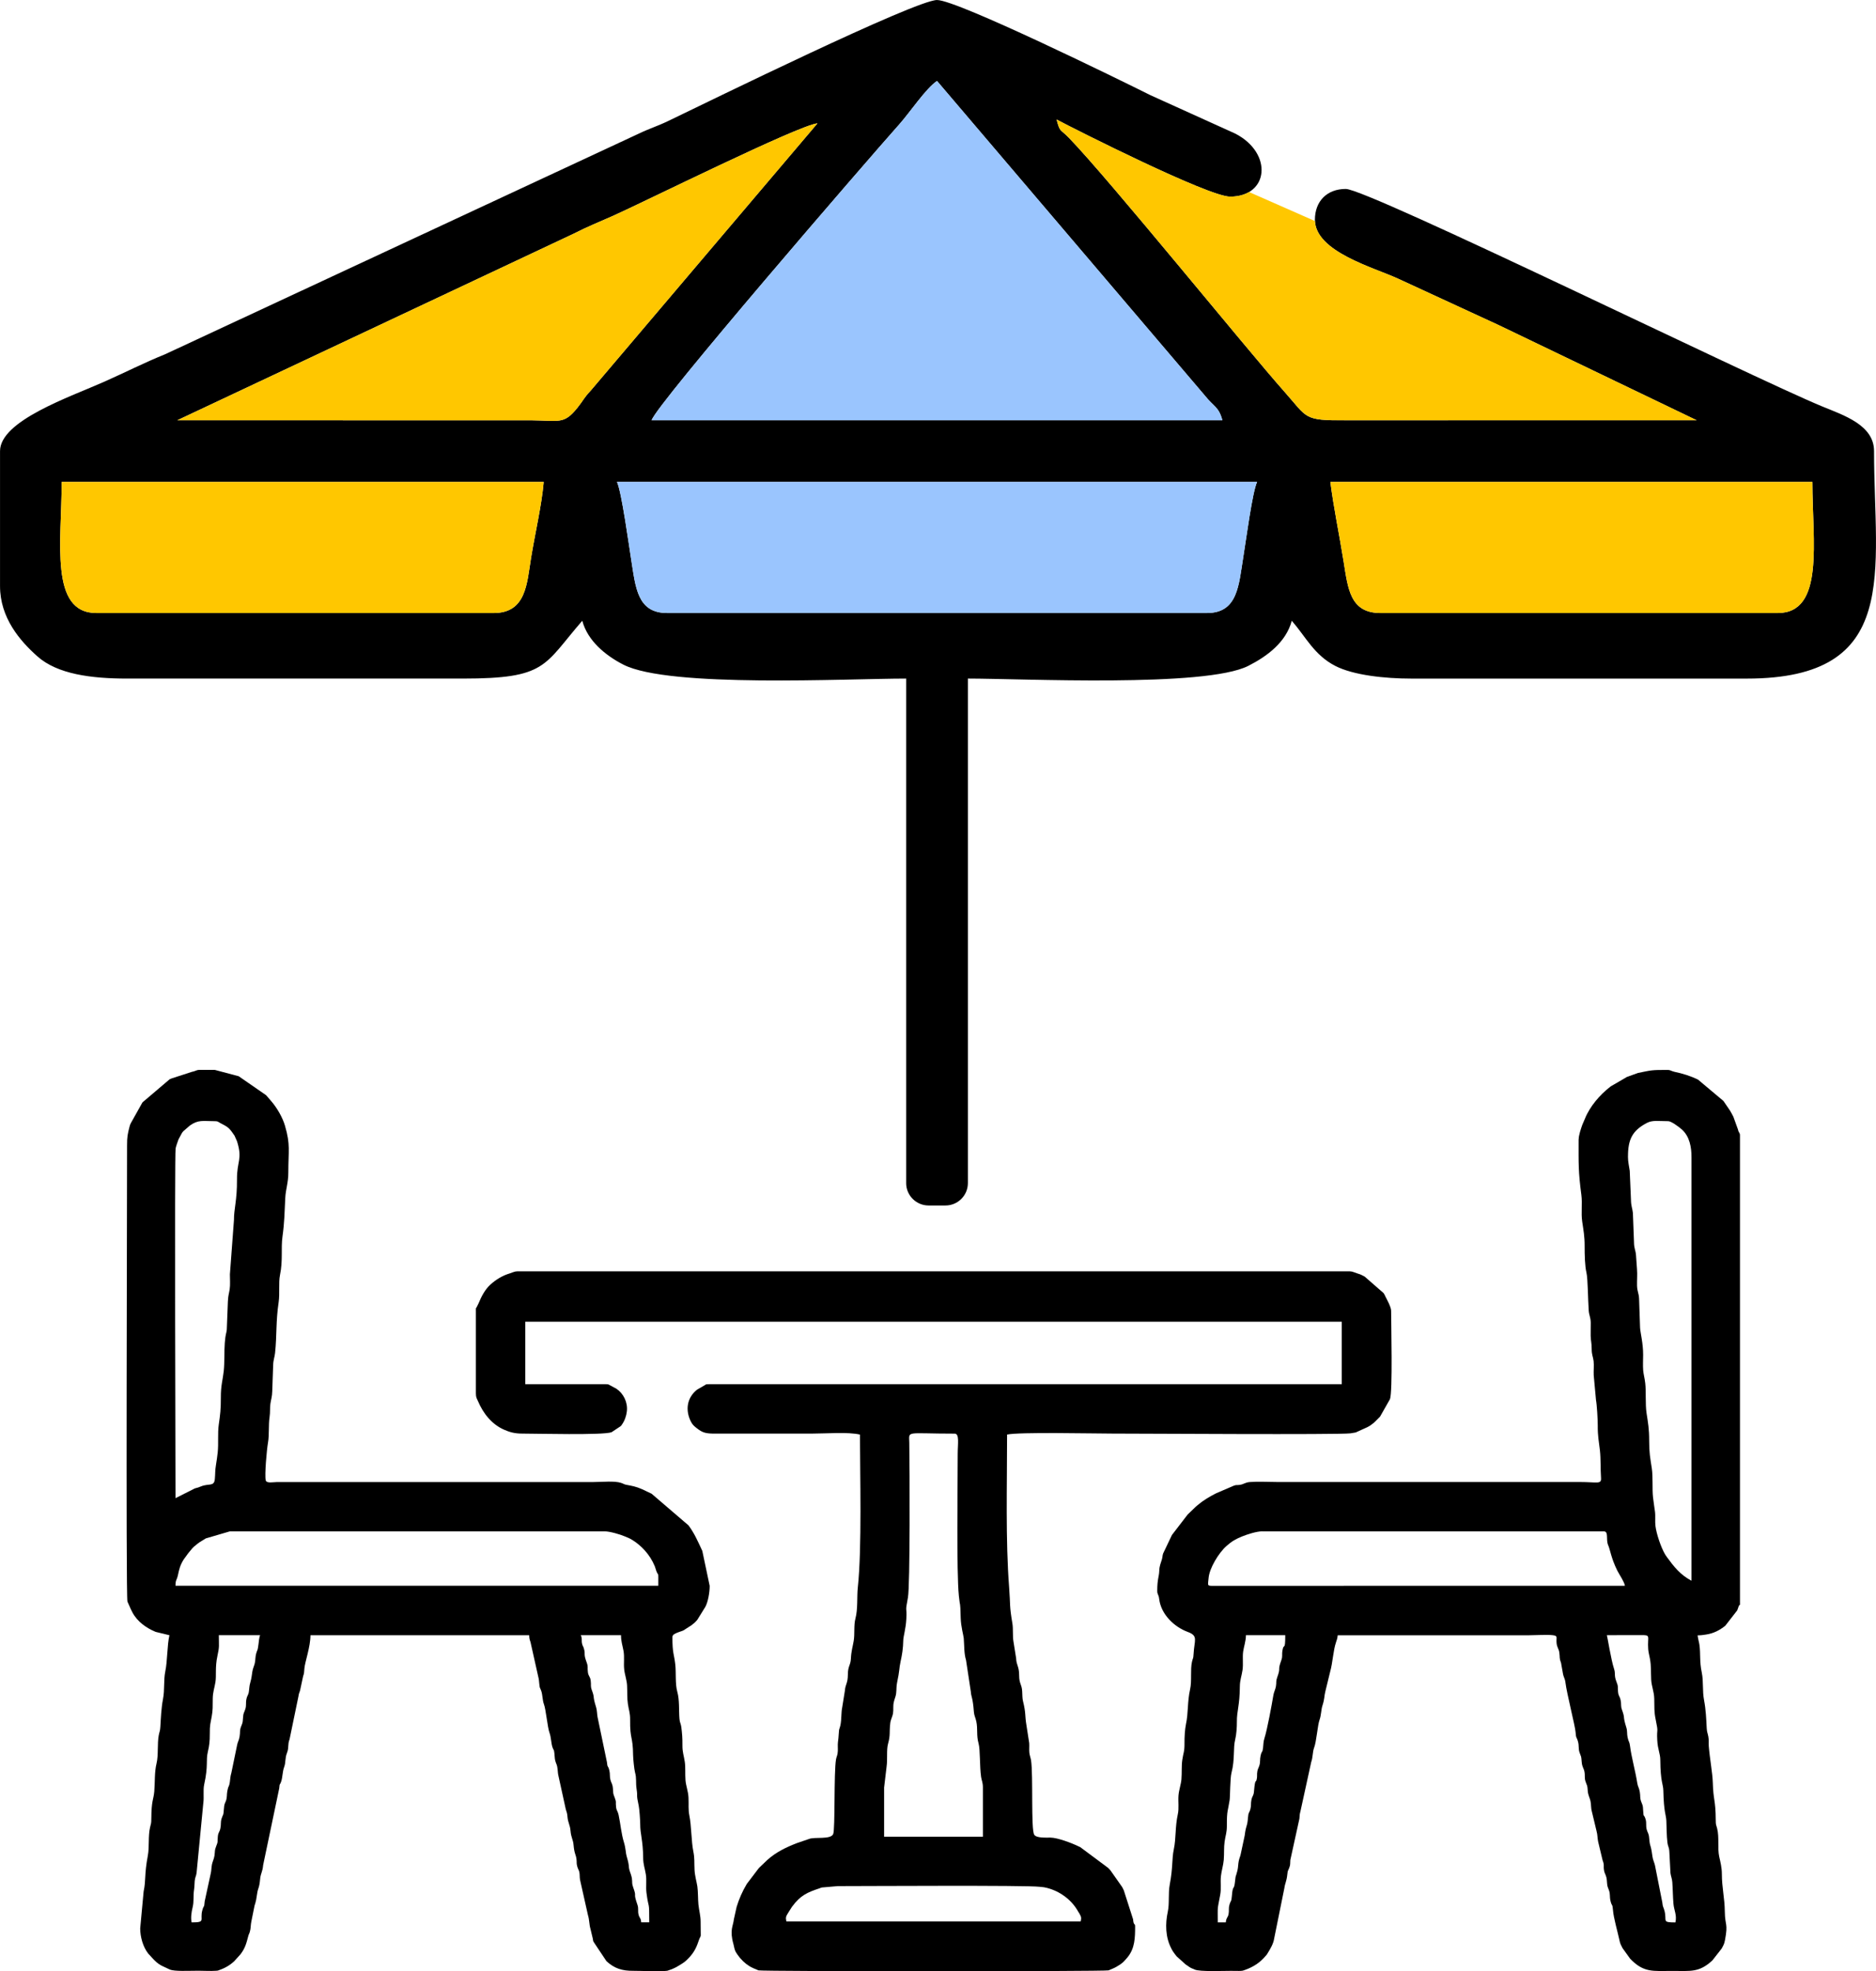
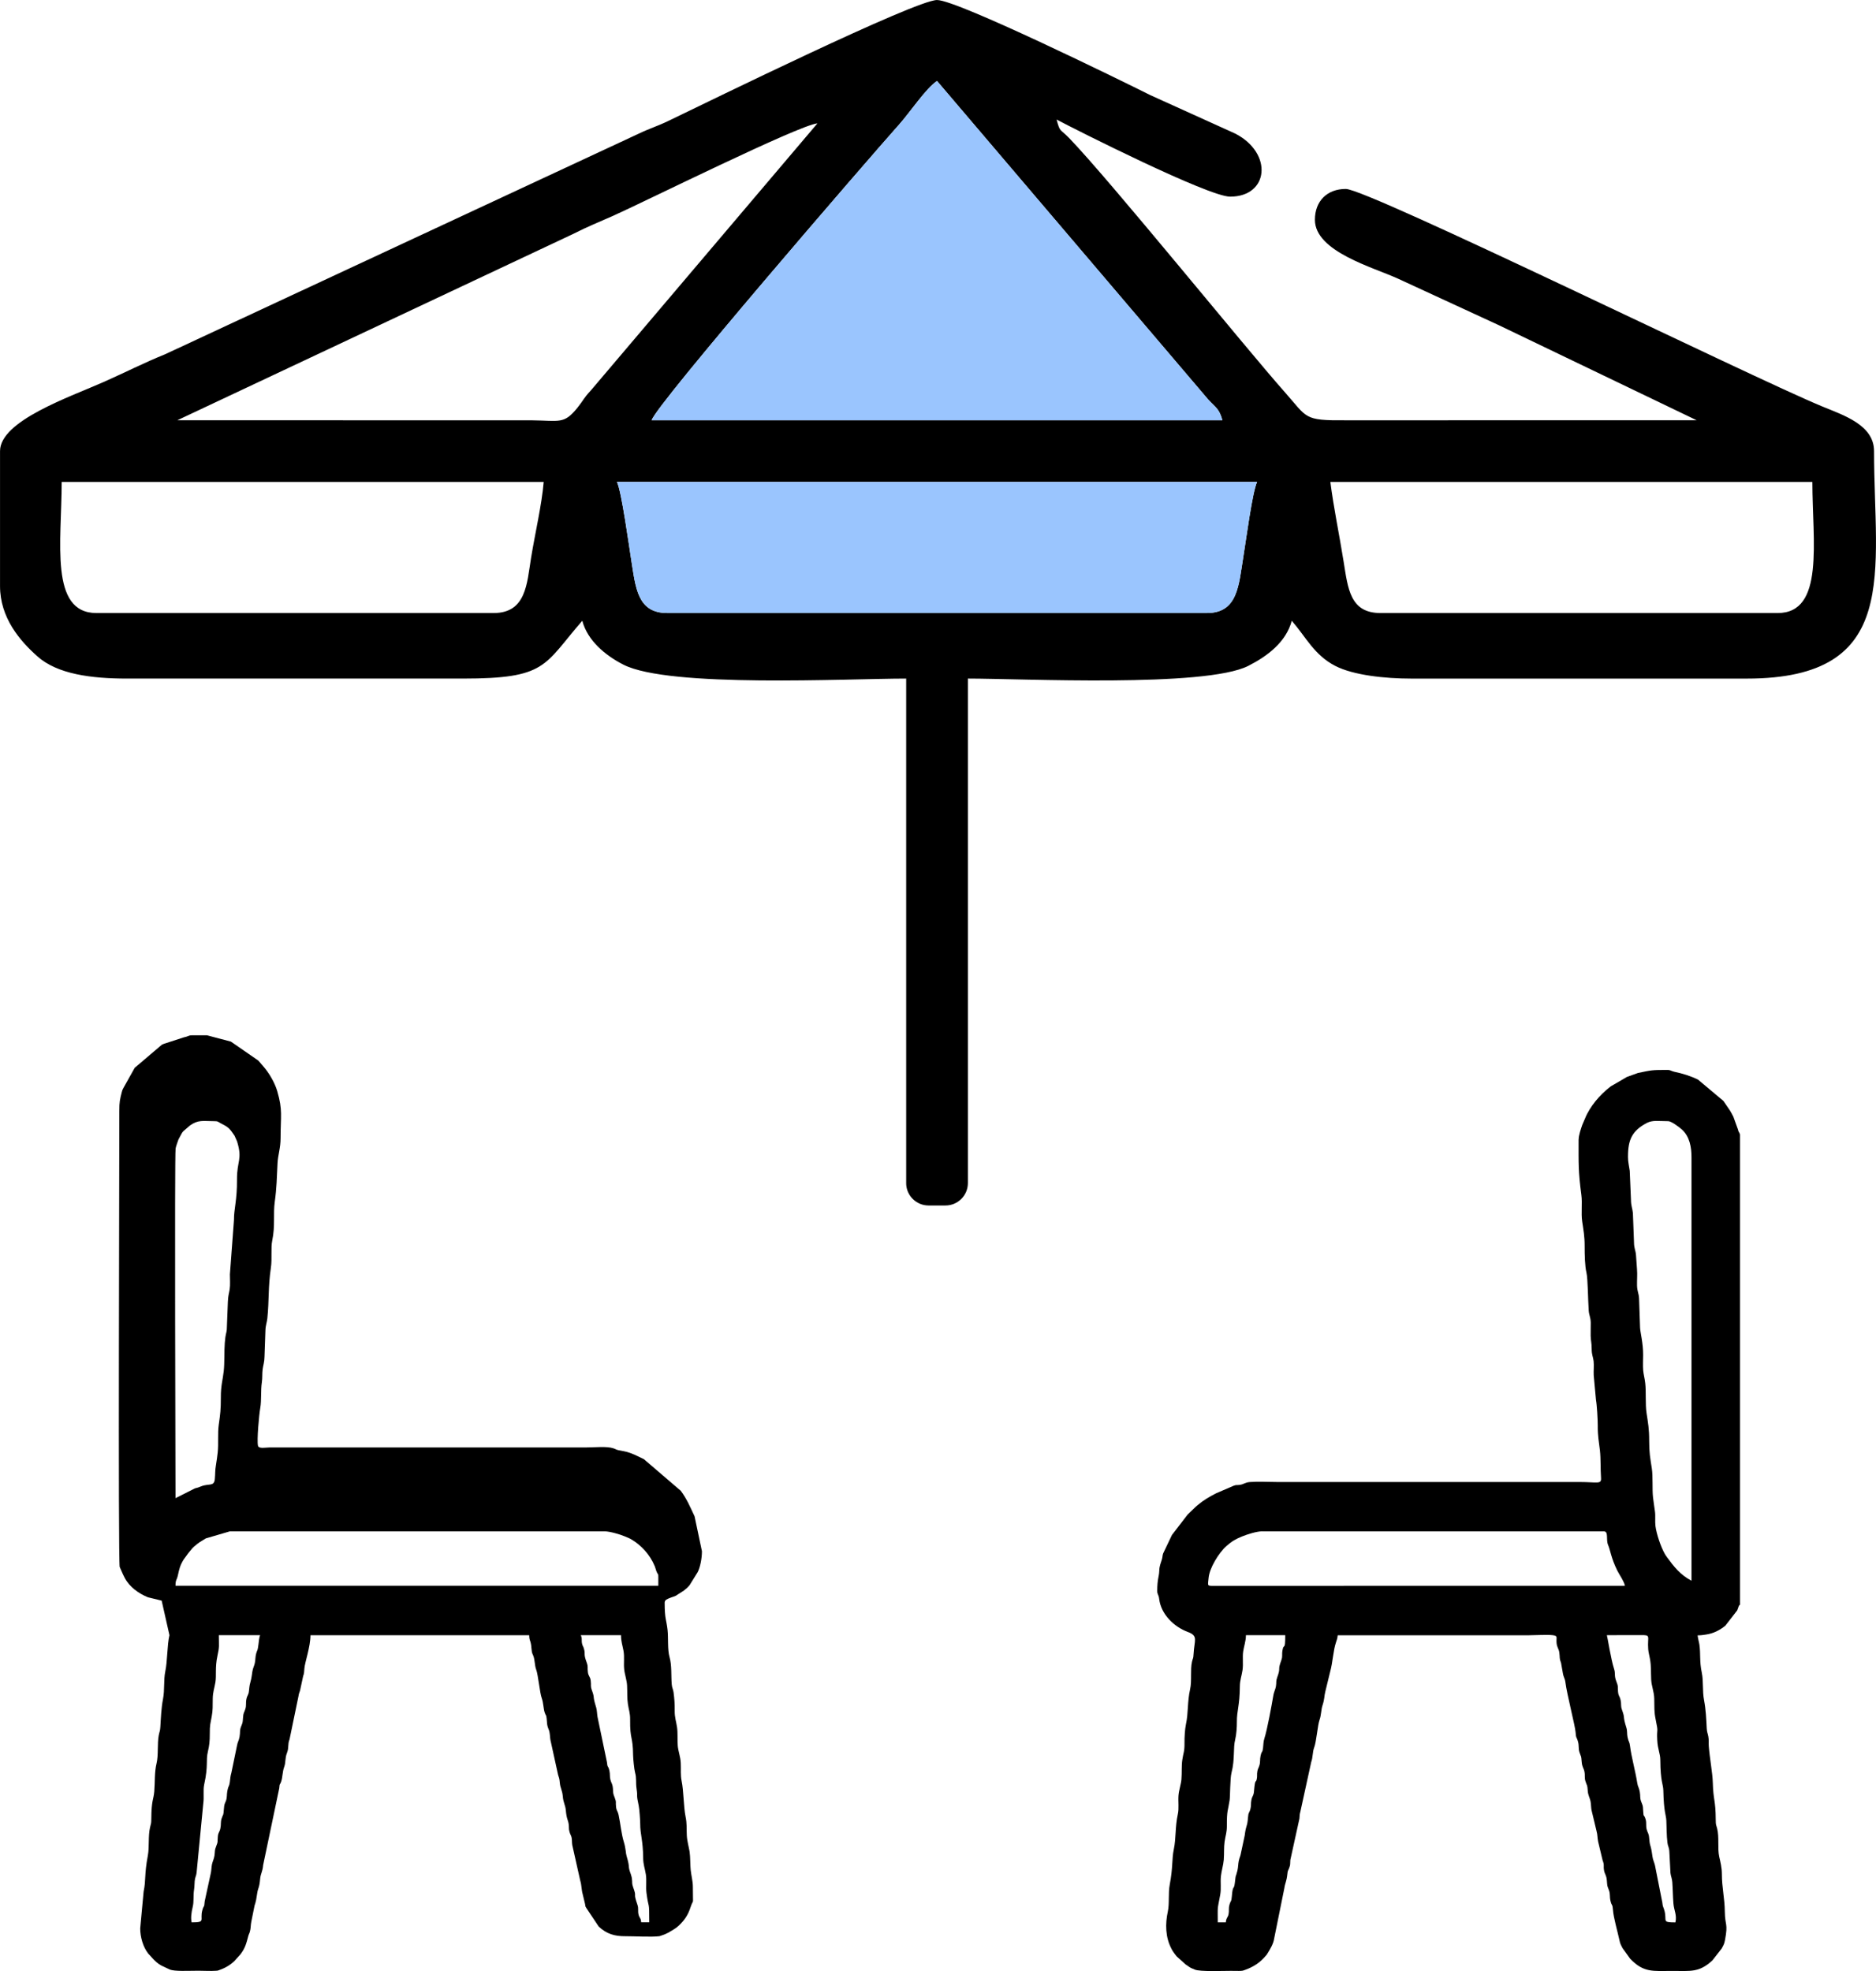
<svg xmlns="http://www.w3.org/2000/svg" xml:space="preserve" width="70.985mm" height="74.601mm" version="1.1" style="shape-rendering:geometricPrecision; text-rendering:geometricPrecision; image-rendering:optimizeQuality; fill-rule:evenodd; clip-rule:evenodd" viewBox="0 0 771.04 810.32">
  <defs>
    <style type="text/css">
   
    .fil0 {fill:black}
    .fil2 {fill:#9AC5FE}
    .fil1 {fill:#FFC700}
   
  </style>
  </defs>
  <g id="Слой_x0020_1">
    <g id="_2802444252960">
      <path class="fil0" d="M372.44 486.34l0 -207.4c-24.06,0 -97.47,3.93 -116.28,-5.75 -7.44,-3.83 -14.66,-9.84 -16.84,-18.02 -15.99,18.4 -14.52,23.77 -49.13,23.77l-137.88 0c-14.88,0 -28.7,-1.83 -36.88,-9.08 -7.29,-6.46 -15.42,-15.93 -15.42,-28.95l0 -55.47c0,-12.54 28.89,-22.31 42.81,-28.51 8.73,-3.88 16.32,-7.78 25.12,-11.34l194.61 -90.66c4.59,-2.2 7.6,-3.03 12.19,-5.24 16.67,-8.02 101.54,-49.68 110.39,-49.68 8.28,0 75.5,33.02 87.68,39.11l34.91 15.81c15.59,8.07 13.78,25.91 -2.14,25.91 -8.92,0 -63.3,-27.45 -71.32,-31.7 1.46,5.47 1.32,3.64 5.11,7.56 16.73,17.28 72.46,86.23 88.76,104.59 9.34,10.52 7.51,11.62 24.97,11.48l144.24 -0.01 -81.35 -39.1c-14.48,-6.71 -26.95,-12.41 -41.21,-19.02 -10.19,-4.72 -34.35,-11.16 -34.35,-24.29 0,-7.67 5.01,-12.68 12.68,-12.68 9.11,0 166.7,77.39 195.86,89.42 8.72,3.6 21.27,7.6 21.27,18.35 0,49.55 11.4,93.51 -52.3,93.51l-137.88 0c-10.87,0 -23.84,-1.39 -31.25,-5.21 -8.67,-4.46 -12.05,-11.85 -17.89,-18.57 -2.35,8.79 -9.99,14.55 -17.89,18.56 -17.67,8.96 -92.85,5.21 -115.23,5.21l0 207.4c0,5.06 -4.13,9.2 -9.2,9.2l-6.97 0c-5.06,0 -9.2,-4.13 -9.2,-9.2zm174.34 -288.23l198.11 0c0,24.5 5.13,53.89 -14.26,53.89l-163.24 0c-12.56,0 -13.37,-10.07 -15.18,-21.28 -1.86,-11.55 -4.04,-21.77 -5.43,-32.61zm-343.92 53.89l-163.24 0c-19.39,0 -14.27,-29.39 -14.27,-53.89l198.11 0c-0.78,9.39 -3.53,21 -5.2,31.25 -1.71,10.48 -1.95,22.64 -15.4,22.64zm50.71 -53.89l263.09 0c-1.92,4 -4.53,23.89 -5.66,30.79 -1.89,11.62 -2.21,23.09 -14.95,23.09l-221.88 0c-12.28,0 -12.93,-10.58 -14.72,-21.73 -0.88,-5.47 -3.97,-28.18 -5.88,-32.16zm131.54 -164.83l110.04 129.28c3.76,4.73 5.75,4.59 7.24,10.19l-234.56 0c1.66,-6.23 87.97,-106.14 101.8,-121.67 4.32,-4.84 10.91,-14.75 15.48,-17.8zm-312.22 139.47l162.71 -76.6c6.13,-3.11 10.35,-4.75 16.35,-7.42 12.32,-5.48 76.54,-37.39 84.02,-38.02l-93.11 109.76c-3.19,3.43 -2.84,3.78 -5.54,7.14 -5.51,6.86 -7.28,5.29 -18.61,5.17l-145.83 -0.03z" />
-       <path class="fil1" d="M540.46 90.87l-27.1 -11.94c-2.02,1.19 -4.62,1.9 -7.78,1.9 -8.92,0 -63.3,-27.45 -71.32,-31.7 1.46,5.47 1.32,3.64 5.11,7.56 16.73,17.28 72.46,86.23 88.76,104.59 9.34,10.52 7.51,11.62 24.97,11.48l144.24 -0.01 -81.35 -39.1c-14.48,-6.71 -26.95,-12.41 -41.21,-19.02 -10.05,-4.66 -33.68,-10.98 -34.33,-23.76zm6.32 107.23l198.11 0c0,24.5 5.13,53.89 -14.26,53.89l-163.24 0c-12.56,0 -13.37,-10.07 -15.18,-21.28 -1.86,-11.55 -4.04,-21.77 -5.43,-32.61zm-343.92 53.89l-163.24 0c-19.39,0 -14.27,-29.39 -14.27,-53.89l198.11 0c-0.78,9.39 -3.53,21 -5.2,31.25 -1.71,10.48 -1.95,22.64 -15.4,22.64zm-129.96 -79.24l162.71 -76.6c6.13,-3.11 10.35,-4.75 16.35,-7.42 12.32,-5.48 76.54,-37.39 84.02,-38.02l-93.11 109.76c-3.19,3.43 -2.84,3.78 -5.54,7.14 -5.51,6.86 -7.28,5.29 -18.61,5.17l-145.83 -0.03z" />
      <path class="fil2" d="M253.58 198.11l263.09 0c-1.92,4 -4.53,23.89 -5.66,30.79 -1.89,11.62 -2.21,23.09 -14.95,23.09l-221.88 0c-12.28,0 -12.93,-10.58 -14.72,-21.73 -0.88,-5.47 -3.97,-28.18 -5.88,-32.16zm131.54 -164.83l110.04 129.28c3.76,4.73 5.75,4.59 7.24,10.19l-234.56 0c1.66,-6.23 87.97,-106.14 101.8,-121.67 4.32,-4.84 10.91,-14.75 15.48,-17.8z" />
-       <path class="fil0" d="M344.32 775.32c11.02,0 77.73,-0.41 82.99,0.28 0.61,0.08 1.31,0.1 1.87,0.21 5.3,1 10.53,4.34 13.53,9.26 0.23,0.37 0.23,0.42 0.46,0.79 0.12,0.19 0.47,0.74 0.49,0.77 0.82,1.41 0.8,1.83 0.51,3.2l-120.97 0c-0.38,-1.77 -0.17,-2.05 0.85,-3.71 0.05,-0.08 0.11,-0.18 0.16,-0.26l1.29 -2.03c3.58,-4.87 6.47,-5.97 11.42,-7.64 1.04,-0.35 -0.23,-0.04 0.93,-0.31l6.48 -0.56zm19.06 -40.6l1.01 -8.52c0.44,-3.05 -0.09,-6.9 0.59,-9.35 1.05,-3.8 0.45,-4.55 0.93,-8.6 0.17,-1.42 0.91,-2.64 1.11,-3.87 0.27,-1.66 -0.05,-2.93 0.32,-4.65 0.33,-1.53 0.81,-2.26 0.97,-3.59 0.22,-1.95 0.04,-2.87 0.41,-4.56 1.05,-4.86 0.79,-5.69 1.41,-8.53 0.62,-2.84 1.05,-5.32 1.12,-8.82 0.03,-1.56 1.05,-4.77 1.25,-8.69 0.3,-5.64 -0.6,-2.18 0.66,-8.86 0.92,-4.84 0.73,-53.41 0.56,-63.65 -0.08,-5.09 -1.73,-3.71 18.66,-3.71 2.03,0 1.24,4.23 1.24,8.29 0,12.78 -0.52,48.61 0.47,58.36 0.58,5.79 0.52,0.93 0.76,9.18 0.1,3.52 1.15,7.11 1.25,8.28 0.26,3.29 0.09,6.21 0.94,9l1.97 12.94c0.1,2.16 0.8,2.12 1.25,8.27 0.13,1.69 0.63,2.24 1,3.97 0.68,3.14 -0.02,5.68 0.92,9.02 0.74,2.64 0.41,9.38 1.06,13.85 0.21,1.42 0.73,2.24 0.73,4.24l0 20.3 -40.6 0 0 -20.3zm-167.79 -195.96l0 33.97c0,1.79 0.35,2.04 0.88,3.27 2.12,4.99 5.6,9.45 10.68,11.69 2.41,1.07 4.46,1.61 7.5,1.61 5.37,0 33.54,0.73 36.72,-0.57l3.73 -2.48c0.54,-0.61 0.18,-0.17 0.55,-0.7 1.11,-1.59 1.8,-3.57 2,-5.48 0.38,-3.63 -1.36,-7.2 -4.28,-9.19l-2.42 -1.31c-0.89,-0.43 -0.71,-0.57 -1.91,-0.57l-33.14 0 0 -25.69 335.57 0 0 25.69 -260.17 0c-1.54,0 -0.95,0.11 -1.91,0.57l-2.89 1.67c-4.27,3.38 -4.92,8.58 -2.45,13.3 0.63,1.2 1.38,1.81 2.39,2.59 2.37,1.85 3.67,2.21 7.76,2.18l39.78 -0.01c5.84,0 14.51,-0.74 19.47,0.41 0,16.14 0.85,46.78 -0.89,62.91 -0.41,3.77 0.08,8.73 -0.97,12.7 -0.75,2.82 -0.22,6.29 -0.72,9.22 -0.38,2.24 -1.02,4.35 -1.14,7.14 -0.12,2.94 -1.24,3.1 -1.25,6.62 -0.02,3.83 -1.02,3.91 -1.22,6.65l-1.09 6.78c-0.49,2.32 -0.24,5.09 -0.77,7.52 -0.36,1.67 -0.54,1.1 -0.64,3.08 -0.09,1.83 -0.21,2.47 -0.36,3.79 -0.14,1.24 0.01,2.45 -0.05,3.68 -0.09,1.89 -0.51,2.1 -0.74,3.4 -0.94,5.46 -0.3,28.79 -1.17,30.73 -1.07,2.39 -7.7,1.04 -9.99,2.03l-4.94 1.69c-4.35,1.68 -8.6,3.71 -12.14,6.92l-3.18 3.03c-0.08,0.09 -0.32,0.34 -0.4,0.43l-4.83 6.36c-0.05,0.08 -0.11,0.18 -0.15,0.26 -1.72,2.89 -3.07,5.99 -4.05,9.21l-1.13 5.09c-0.3,2.84 -1.82,4.41 -0.19,10.18 0.29,1.01 0.3,1.55 0.57,2.33 0.31,0.87 0.47,1.07 1.01,1.89l1.07 1.42c0.06,0.07 0.14,0.16 0.19,0.22 1.44,1.67 3.11,3.03 5.14,3.98l2.33 0.98c1.74,0.48 142.11,0.48 143.86,0l2.04 -0.86c0.92,-0.41 1.22,-0.62 1.88,-1.02 1.66,-1 2.09,-1.41 3.36,-2.86 0.24,-0.27 0.27,-0.3 0.57,-0.67 3.01,-3.69 3.08,-8.06 3.08,-12.67 0,-1.46 -0.64,-0.16 -0.83,-2.9l-3.82 -11.92c-0.29,-0.58 -0.39,-0.86 -0.69,-1.38l-4.79 -6.81c-0.08,-0.09 -0.31,-0.35 -0.39,-0.44l-0.41 -0.42c-0.06,-0.06 -0.15,-0.15 -0.21,-0.21l-11.4 -8.49c-0.11,-0.06 -0.45,-0.21 -0.57,-0.26 -2.82,-1.4 -8.8,-3.66 -11.67,-3.66 -2.29,0 -5.79,0.19 -6.68,-1.19 -1.41,-2.18 -0.37,-24.38 -1.31,-30.59 -0.12,-0.8 -0.58,-2.07 -0.69,-3.04 -0.15,-1.32 0.04,-2.75 -0.07,-4.07l-1.11 -7.17c-0.77,-4.51 -0.13,-4.75 -1.46,-10.14 -0.24,-0.97 -0.24,-2.32 -0.31,-3.84 -0.12,-2.94 -1.24,-3.1 -1.25,-6.62 -0.02,-3.93 -1.12,-4.02 -1.24,-7.04l-1.08 -6.79c-0.42,-2.28 -0.09,-5.35 -0.44,-7.43 -1.33,-7.9 -0.78,-7.35 -1.35,-14.81 -1.51,-19.66 -0.85,-42.01 -0.85,-62.95 4.74,-1.1 35.68,-0.41 43.09,-0.41 11.91,0 93.05,0.53 98.08,-0.1 0.05,-0.01 1.75,-0.27 2.12,-0.36l4.84 -2.2c0.54,-0.32 0.57,-0.3 1.05,-0.6 0.21,-0.13 1.17,-0.83 1.43,-1.06 0.49,-0.42 0.33,-0.3 0.64,-0.6l1.45 -1.45c0.46,-0.47 0.23,-0.21 0.61,-0.63l4.05 -7.14c1.17,-2.96 0.48,-31.01 0.48,-36.39 0,-1.48 -1.81,-4.74 -2.39,-5.89 -0.39,-0.78 -0.16,-0.52 -0.73,-1.34l-7.74 -6.76c-1.4,-0.7 -1.32,-0.79 -2.88,-1.26 -1.26,-0.38 -2.17,-0.91 -3.24,-0.91l-342.2 0c-1.06,0 -1.98,0.52 -3.24,0.91 -2.92,0.88 -5.6,2.56 -7.83,4.59 -2.18,1.99 -3.66,4.85 -4.8,7.63l-0.68 1.39c-0.37,0.86 -0.44,0.05 -0.44,1.64z" />
      <path class="fil0" d="M503.81 790.23l-3.31 0c0,-7.15 -0.26,-4.53 1.02,-11.41 0.46,-2.5 0.01,-5.04 0.28,-7.59 0.22,-2.1 1.01,-4.63 1.17,-6.7 0.21,-2.81 0,-5.05 0.35,-7.52 0.38,-2.69 0.94,-3.64 0.92,-6.54 -0.04,-6.38 0.49,-6.16 1.13,-10.47 0.24,-1.58 0.18,-8.99 0.77,-11.24 1.48,-5.68 0.61,-10.12 1.54,-13.78 0.46,-1.83 0.71,-5.03 0.68,-7.19 -0.05,-4.53 1.16,-6.58 1.22,-14.52 0.02,-2.68 0.71,-4.16 1.1,-6.77 0.37,-2.49 -0.08,-5.16 0.26,-7.61 0.28,-2.01 1.14,-4.3 1.14,-6.73l16.16 0c0,6.93 -0.6,2.93 -1.15,6.31 -0.32,2 0.17,2.25 -0.49,4.07 -1.67,4.57 -0.03,2.47 -1.68,7.02 -0.6,1.66 -0.21,1.74 -0.51,3.64 -0.17,1.09 -0.85,2.44 -1.03,3.53 -0.66,3.95 -2.53,14.2 -3.7,17.84 -0.48,1.49 -0.36,2.25 -0.57,3.98 -0.27,2.15 -0.47,0.86 -1,3.15 -0.37,1.59 -0.04,2.55 -0.51,4.05 -0.43,1.37 -0.8,1.43 -0.93,3.21 -0.05,0.68 0.03,1.32 -0.08,1.99 -0.44,2.65 -0.67,-0.72 -1.2,5.43 -0.17,1.98 -0.67,1.68 -1.06,3.5 -0.31,1.45 -0.02,2.29 -0.41,3.73 -0.53,1.96 -0.81,1.13 -1,3.56 -0.31,4.09 -0.74,2.51 -1.35,7.35l-1.53 7.17c-0.33,1.77 -0.51,1.5 -0.9,3.24 -0.27,1.19 -0.23,2.69 -0.56,4 -0.97,3.91 -0.5,0.45 -1.07,5.15 -0.37,3.02 -0.85,0.6 -1.22,5.41 -0.18,2.43 -0.46,1.61 -1,3.56 -0.42,1.51 -0.06,2.34 -0.35,3.79 -0.3,1.51 -0.97,1.42 -1.14,3.42zm156.6 -118.07l13.7 -0.02c4.71,-0.08 2.89,0.26 3.31,5.81 0.09,1.24 0.52,2.84 0.7,3.86 0.59,3.31 0.35,4.99 0.52,8.59 0.14,2.83 1.19,4.88 1.26,7.85 0.09,3.63 -0.1,5.29 0.58,8.54 1.25,5.97 0.38,3.3 0.65,8.47 0.2,3.98 1.25,5.48 1.26,8.26 0.06,8.97 1.18,9.84 1.24,12.43 0.21,9.21 1.11,9.92 1.24,12.44 0.16,3.36 0.07,5.87 0.45,9.08 0.19,1.62 0.7,1.74 0.79,3.77l0.45 8.66c0.15,1.36 0.65,2.25 0.76,3.8 0.22,3.03 0.21,5.51 0.45,8.67 0.22,2.91 1.53,4.83 0.82,7.88 -5.7,0 -3.43,-0.59 -4.45,-4.66 -0.5,-1.98 -0.7,-1.3 -0.94,-3.61l-3.01 -15.22c-0.21,-0.97 -0.85,-2.28 -1.02,-3.54 -0.8,-5.95 -0.99,-3.32 -1.37,-7.75 -0.17,-1.97 -0.66,-2.05 -1.03,-3.52 -0.39,-1.55 0.03,-2.58 -0.43,-4.12 -0.71,-2.35 -0.84,-0.38 -1,-3.55 -0.12,-2.47 -0.17,-1.9 -0.83,-3.73 -0.6,-1.65 -0.22,-2.08 -0.56,-4 -0.3,-1.75 -0.8,-2.08 -1.02,-3.53 -0.78,-5.02 -2.43,-10.8 -2.98,-15.25 -0.24,-1.95 -0.58,-1.6 -1,-3.56 -0.34,-1.58 -0.06,-2.59 -0.51,-4.04 -1.64,-5.22 -0.38,-3.4 -1.8,-7.32 -0.62,-1.71 -0.17,-2.13 -0.57,-3.99 -0.39,-1.82 -0.89,-1.51 -1.06,-3.5 -0.2,-2.29 0.19,-1.94 -0.61,-3.95 -1.16,-2.94 -0.27,-3.16 -1.07,-5.56 -1.16,-3.48 -2.73,-13.28 -2.9,-13.67zm-141.68 -42.67l140.44 0c2.11,0 0.76,3.3 1.79,5.67 0.9,2.08 1.16,5.16 3.71,10.37l0.29 0.54c0.98,1.83 2.47,3.9 2.91,5.79l-168.66 0.03c-3.25,0.02 -2.78,0.11 -2.46,-3.34 0.36,-3.91 4.07,-10.14 7.31,-13.02 2.28,-2.02 3.84,-2.88 6.41,-3.94 2.07,-0.85 5.99,-2.11 8.25,-2.11zm150.38 -154.11c0,-6.91 1.71,-10.6 7.76,-13.78 2.34,-1.23 4.76,-0.72 8.81,-0.72 1.16,0 4.24,2.24 5.42,3.28 0.06,0.06 0.16,0.14 0.22,0.19 3.14,2.88 3.91,7.26 3.89,11.44l-0 174c-4.64,-2.46 -7.24,-5.8 -10.13,-9.76l-0.67 -0.98c-1.76,-2.97 -3.59,-8.46 -4.01,-11.73 -0.25,-1.99 0.06,-4.03 -0.21,-6.01 -0.23,-1.78 -0.53,-3.49 -0.8,-5.83 -0.38,-3.38 0.03,-8.47 -0.5,-11.93 -0.65,-4.28 -1.09,-6.32 -1.08,-11.35 0.01,-4.8 -0.45,-7.21 -1.08,-11.35 -0.55,-3.57 -0.13,-8.74 -0.54,-12.3 -0.24,-2.16 -0.71,-3.55 -0.85,-5.37 -0.14,-1.86 -0.02,-4.29 -0.01,-6.2 0.03,-4.78 -1.16,-9.21 -1.26,-11.17 -0.2,-4.22 -0.22,-8.16 -0.41,-12.02 -0.12,-2.34 -0.78,-2.88 -0.84,-5.38 -0.05,-2.11 0.17,-4.55 -0.01,-6.62 -0.15,-1.78 -0.24,-3.61 -0.41,-5.81 -0.16,-2.14 -0.81,-2.68 -0.83,-5.38l-0.45 -11.98c-0.2,-1.92 -0.78,-2.96 -0.79,-5.43l-0.51 -11.92c-0.23,-1.77 -0.73,-3.56 -0.73,-5.9zm-20.3 -7.04c0,10.15 -0.16,13.04 1.14,22.89 0.45,3.44 -0.17,7.35 0.33,10.85 0.54,3.69 1.02,6.06 1.01,10.17 -0.01,3.52 0.1,8.21 0.74,10.86 0.6,2.5 0.63,11.37 0.94,15.63 0.14,2 0.77,2.6 0.83,4.97 0.04,1.78 -0.08,3.64 -0.03,5.42 0.06,2.15 0.41,2.83 0.42,5.38 0.01,2.6 0.57,3.09 0.79,5.01 0.2,1.79 -0.05,3.93 0.04,5.76l0.94 10.24c0.36,1.74 0.74,8.16 0.72,10.47 -0.03,4.51 0.45,6.29 0.9,10.29 0.38,3.41 0.18,7.37 0.45,11.25 0.19,2.75 -1.55,1.67 -8.81,1.67l-124.29 0c-3.42,0 -7.89,-0.25 -11.18,0.01 -2.09,0.16 -2.47,0.92 -4.21,1.17 -1.39,0.2 -1.23,-0.12 -2.53,0.37l-7.24 3.12c-2.7,1.38 -5.3,2.92 -7.57,4.86 -0.07,0.06 -0.16,0.13 -0.22,0.19 -0.09,0.08 -0.35,0.3 -0.45,0.38l-3.38 3.25c-0.05,0.07 -0.13,0.16 -0.18,0.23l-6.3 8.2 -3.61 7.58c-0.33,0.95 -0.2,1.32 -0.5,2.4 -0.45,1.6 -1.05,2.7 -1.1,4.7 -0.08,2.6 -0.83,3.3 -0.83,8.29 0,1.63 0.56,1.31 0.8,3.35 0.74,6.21 6.04,11.42 11.74,13.53 4.46,1.65 2.68,3.31 2.38,9.22 -0.1,2 -0.29,1.41 -0.65,3.08 -0.74,3.33 0.01,7.79 -0.76,11.25 -1.19,5.32 -0.67,9.57 -1.72,14.44 -0.43,2.02 -0.62,5.44 -0.59,7.7 0.04,3.65 -0.47,3.88 -0.91,6.96 -0.37,2.59 -0.12,5.02 -0.35,7.94 -0.16,2.06 -1.03,4.34 -1.21,6.66 -0.19,2.53 0.26,5.25 -0.26,7.62 -1.19,5.48 -0.68,9.8 -1.66,14.49 -0.87,4.17 -0.3,7.28 -1.67,14.49 -0.7,3.7 -0.05,7.68 -0.81,11.2 -1.07,4.92 -1,10.45 1.49,15.14 0.25,0.47 0.24,0.51 0.59,1.07 0.36,0.56 1.16,1.63 1.59,2.13l3.71 3.33c0.54,0.36 0.48,0.31 1,0.66 0.7,0.48 0.35,0.31 1,0.66 0.77,0.41 0.38,0.17 1.16,0.5 0.12,0.05 0.45,0.21 0.57,0.26 2.19,0.92 11.36,0.51 14.81,0.52 1.1,0 2.26,0.04 3.35,0.03 0.49,-0.01 1.07,-0.01 1.55,-0.11l0.93 -0.31c3.47,-1.25 6.19,-2.99 8.6,-5.9 0.56,-0.68 0.18,-0.15 0.69,-0.96 1.11,-1.77 2.4,-3.98 2.68,-6.02l4.18 -20.68c0.33,-2.28 0.94,-2.8 1.24,-5.8 0.17,-1.69 0.29,-1.3 0.76,-2.56 0.52,-1.41 0.36,-1.49 0.47,-3.26l3.73 -16.99c0.1,-1.35 0.1,-1.91 0.4,-2.91l4.46 -20.4c0.68,-1.82 0.54,-4.21 1.18,-5.86 0.97,-2.47 1.43,-9.25 2.23,-11.44 0.7,-1.91 0.64,-4.17 1.19,-5.85 0.95,-2.91 0.68,-3.82 1.2,-5.84l2.03 -8.33c0.98,-3.49 1.23,-8.59 2.32,-11.77 0.36,-1.04 0.63,-1.8 0.73,-3 26.24,0 52.48,0 78.71,0 2.6,0 7.23,-0.29 9.57,-0.04 2.39,0.26 1.44,0.86 1.68,3.29 0.18,1.79 0.9,2.25 1.12,3.85 0.31,2.18 -0.07,2.28 0.71,4.26l0.75 4.22c0.34,1.99 0.83,1.97 1.07,3.91 0.54,4.45 3.97,17.81 4.15,20.3 0.2,2.88 0.41,1.78 1.01,3.96 0.46,1.67 0.1,2.85 0.6,4.37 0.75,2.28 0.66,0.99 0.92,4.05 0.17,2.06 0.85,2.5 1.11,3.86 0.34,1.78 -0.08,2.48 0.46,4.1 0.74,2.25 0.69,1 0.93,4.05 0.12,1.48 0.81,2.73 1.08,3.9 0.37,1.58 0.13,2.81 0.59,4.39l1.92 8.02c0.46,1.67 0.31,2.64 0.65,4.33l1.84 7.69c0.85,2.18 0.21,2.12 0.63,4.34 0.26,1.35 0.94,1.81 1.11,3.86 0.24,2.79 0.09,1.98 0.87,4.11 0.62,1.7 0.19,2.46 0.63,4.35 0.59,2.54 0.8,0.86 1.04,3.93 0.24,3.09 1.89,8.79 2.57,11.94 0.43,1.99 0.49,1.84 1.37,3.61l3.12 4.34c5.59,5.8 9.29,5 17.37,5 7.53,0 10.95,0.72 16.4,-4.31l3.82 -4.88c0.8,-1.52 1.04,-1.74 1.39,-3.58 1.31,-6.97 -0.02,-5.71 -0.09,-11.65 -0.06,-5.52 -1.21,-9.88 -1.21,-15.36 0,-2.74 -0.59,-4.95 -1.09,-7.2 -0.76,-3.45 0.07,-7.94 -0.85,-11.57 -0.44,-1.75 -0.57,-1.27 -0.58,-3.56 -0.05,-8.38 -1,-7.79 -1.21,-15.36 -0.11,-3.9 -1.27,-9.99 -1.65,-14.93 -0.11,-1.44 0.09,-2.52 -0.19,-3.96 -0.3,-1.57 -0.57,-1.73 -0.66,-3.48 -0.18,-3.63 -0.36,-7.67 -1.07,-11.35 -0.78,-4.04 -0.19,-7.75 -0.96,-11.47 -0.99,-4.74 -0.42,-7.51 -0.97,-11.46 -0.14,-1 -0.63,-2.58 -0.73,-3.83 1.49,0 2.33,-0.17 3.4,-0.32 3.12,-0.45 5.62,-1.75 7.97,-3.63l4.89 -6.3c0.25,-0.59 0.31,-0.87 0.55,-1.52 0.62,-1.65 0.59,0.3 0.59,-1.48l0 -192.23c0,-1.3 -0.5,-0.87 -0.83,-2.49l-1.87 -5.17c-0.32,-0.67 -0.91,-1.75 -1.31,-2.42 -0.05,-0.08 -0.11,-0.18 -0.16,-0.26l-2.52 -3.69c-0.05,-0.07 -0.13,-0.16 -0.19,-0.23l-10.36 -8.7c-3.04,-1.49 -6.3,-2.5 -9.65,-3.2 -1.49,-0.31 -1.52,-0.78 -2.95,-0.78 -6.46,0 -6.32,0.07 -12.03,1.23l-4.57 1.64c-0.83,0.42 0.08,0.01 -0.78,0.46l-5.77 3.35c-0.07,0.05 -0.17,0.12 -0.24,0.17 -4.31,3.29 -8.47,8.14 -10.47,13.15l-1.12 2.61c-0.54,1.55 -1.48,4.26 -1.48,5.97z" />
-       <path class="fil0" d="M238.67 672.16l16.57 0c0,2.63 0.58,4.06 1.02,6.44 0.46,2.5 0.01,5.04 0.28,7.59 0.23,2.2 1.09,4.51 1.19,6.67 0.14,2.93 -0.03,5.04 0.33,7.54 0.36,2.56 0.95,3.62 0.92,6.54 -0.08,8.34 1.14,6.58 1.22,14.52 0.02,1.57 0.47,5.94 0.79,7.08 0.71,2.52 0.23,4.08 0.64,6.81 0.57,3.82 -0.26,1.67 0.89,6.98 0.27,1.24 0.6,5.97 0.6,7.27 -0.02,4.53 1.15,6.73 1.22,14.11 0.02,2.72 0.7,4.31 1.1,6.77 0.4,2.45 -0.06,5.12 0.26,7.61 0.96,7.39 1.14,2.52 1.14,12.12l-3.31 0c-0.16,-1.98 -0.65,-1.56 -1.06,-3.08 -0.43,-1.58 0.08,-2.5 -0.47,-4.09 -2.01,-5.81 -0.05,-2.51 -1.8,-7.32 -0.59,-1.64 -0.24,-1.71 -0.5,-3.64 -0.02,-0.18 -0.27,-1.21 -0.43,-1.64 -1.42,-3.82 -0.18,-2.22 -1.72,-7.4 -0.25,-0.85 -0.24,-1.17 -0.37,-2.12 -0.13,-0.97 -0.38,-2.43 -0.7,-3.45 -1.18,-3.78 -1.43,-7.7 -2.24,-11.43 -0.34,-1.58 -0.83,-1.64 -1.02,-3.12 -0.3,-2.27 0.24,-1.88 -0.58,-3.98 -0.78,-2 -0.53,-1.39 -0.74,-3.82 -0.17,-1.96 -0.65,-2.05 -1.03,-3.53 -0.34,-1.34 -0.08,-2.31 -0.41,-3.73 -0.57,-2.44 -0.78,-0.9 -1.02,-3.53l-3.85 -18.52c-0.2,-1 -0.21,-2.82 -0.58,-3.98 -1.61,-5.13 -0.44,-3.48 -1.73,-6.97 -0.71,-1.91 -0.23,-1.98 -0.51,-4.05 -0.24,-1.76 -0.91,-1.65 -1.15,-3.41 -0.28,-2.06 0.2,-2.14 -0.51,-4.05 -1.41,-3.78 -0.41,-3.15 -1.09,-5.54 -0.39,-1.38 -0.49,-1.03 -0.7,-1.78 -0.52,-1.77 0.12,-2.32 -0.64,-3.92zm-159.91 118.07c-0.42,-1.79 -0.09,-4.17 0.41,-6.21 0.61,-2.48 0.18,-4.55 0.59,-7.28 0.2,-1.37 0.14,-2.06 0.26,-3.47 0.13,-1.67 0.59,-1.93 0.77,-3.38l2.77 -28.71c0.35,-2.4 -0.13,-5.39 0.34,-7.53 1.82,-8.25 0.59,-9.69 1.57,-13.76 0.52,-2.18 0.77,-4.18 0.75,-7.12 -0.03,-3.73 0.27,-4.31 0.78,-7.09 0.5,-2.74 0.41,-4.26 0.44,-7.43 0.03,-2.72 0.7,-4.31 1.1,-6.77 0.45,-2.75 -0.2,-6.08 0.82,-10.78 0.89,-4.09 0.58,-3.93 0.58,-8.53l16.98 0c-0.44,0.92 -0.56,2.91 -0.7,3.86 -0.41,3.03 -0.32,1.55 -0.92,3.63 -0.4,1.39 -0.25,2.38 -0.57,3.99 -0.19,0.94 -0.85,2.28 -1.02,3.54 -0.79,5.87 -0.92,3.16 -1.37,7.75 -0.2,2.03 -0.67,1.67 -1.06,3.5 -0.35,1.63 0.05,2.53 -0.45,4.11 -0.54,1.7 -0.8,1.35 -0.95,3.61 -0.17,2.46 -0.18,1.88 -0.85,3.71 -0.6,1.65 -0.23,2.08 -0.56,4 -0.3,1.73 -0.77,2.06 -1.03,3.53l-2.34 11.34c-0.47,1.57 -0.41,2.27 -0.65,3.91 -0.29,2.01 -0.57,1.17 -1.01,3.55 -0.3,1.66 -0.05,2.56 -0.55,4 -0.49,1.41 -0.7,0.96 -0.89,3.67 -0.19,2.71 -0.25,1.63 -0.91,3.65 -0.5,1.52 -0.15,2.34 -0.51,4.04 -0.39,1.82 -0.89,1.51 -1.06,3.5 -0.22,2.61 0.19,1.67 -0.67,3.88 -0.73,1.87 -0.4,1.74 -0.7,3.86 -0.18,1.28 -0.83,2.59 -1.02,3.54 -0.31,1.54 -0.19,2.54 -0.56,4l-2.44 11.23c-0.23,2.99 -0.3,1.27 -0.95,3.6 -1.18,4.16 1.65,5.07 -4.45,5.07zm15.74 -160.74l154.11 0c2.02,0 6.32,1.27 7.96,1.98 1.57,0.68 1.91,0.69 3.37,1.6 3.45,2.14 7.1,5.75 9.16,10.73 0.27,0.66 0.41,1.34 0.61,1.88 1,2.74 0.86,-0.51 0.86,6.18l-198.44 0c0,-2.62 0.5,-2.08 1,-4.39 0.54,-2.52 0.86,-3.95 2.33,-6.37l1.92 -2.64c1.73,-2.03 1.48,-2.07 3.68,-3.78 0.4,-0.31 0.6,-0.46 0.95,-0.71l2.31 -1.42c0.08,-0.05 0.17,-0.12 0.25,-0.16l9.93 -2.91zm-22.37 -13.67c0,-6.72 -0.42,-140.46 0.04,-143.71 0.11,-0.76 0.87,-2.84 1.2,-3.77l1.31 -2.42c0.38,-0.58 0.05,-0.22 0.71,-0.95l2.66 -2.31c3.52,-2.47 5.3,-1.78 10.23,-1.78 1.31,0 1.25,0.23 2.18,0.72 3.04,1.6 3.61,1.84 5.43,4.52l0.34 0.49c0.05,0.07 0.12,0.17 0.17,0.24l1.02 2.3c2.34,7.53 -0.08,7.94 -0.02,15.76 0.06,8.56 -1.28,12.02 -1.24,16.58l-1.67 22.36c0.01,1.85 0.18,4.37 -0.09,6.13 -0.29,1.91 -0.6,2.28 -0.74,5.06l-0.45 11.57c-0.21,1.83 -0.48,1.3 -0.82,5.4 -0.27,3.32 -0.05,8.09 -0.43,11.59 -0.37,3.48 -1.22,5.89 -1.19,10.82 0.02,4.97 -0.27,7.05 -0.85,11.16 -0.53,3.72 -0.03,7.67 -0.45,11.57 -0.14,1.33 -0.48,3.77 -0.71,5.09 -0.41,2.37 -0.23,3.27 -0.46,5.76 -0.29,3.22 -2.48,1.68 -5.69,3.01 -1.45,0.61 -0.9,0.34 -2.5,0.81l-7.98 4.03zm-2.49 56.34c-0.97,4.15 -0.8,10.55 -1.7,14.87 -0.77,3.71 -0.18,7.42 -0.96,11.47 -0.71,3.66 -0.86,7.8 -1.08,11.35 -0.11,1.83 -0.35,1.86 -0.66,3.48 -0.65,3.42 -0.08,8.19 -0.9,11.53 -0.89,3.63 -0.62,7.81 -0.93,11.5 -0.3,3.55 -1.16,3.46 -1.22,11.21 -0.01,2.06 -0.12,1.96 -0.52,3.62 -0.84,3.54 -0.25,8.05 -0.9,11.52 -1.54,8.19 -0.7,9.85 -1.74,14.83l-1.41 15.16c0,3.45 1.13,7.6 3.31,10.36l1.19 1.29c0.08,0.09 0.31,0.35 0.39,0.44 1.2,1.31 2.28,2.38 3.84,3.2l3.38 1.59c2.06,0.87 7.45,0.52 11.91,0.52 2.11,0 5.06,0.18 7.06,0.02 1.14,-0.09 0.5,0.01 1.37,-0.28 2.39,-0.81 4.47,-2.02 6.24,-3.7l2.55 -2.83c1.97,-2.6 2.39,-4.51 3.21,-7.56 0.33,-1.21 0.4,-0.58 0.81,-2.5 0.15,-0.72 0.17,-2.11 0.41,-3.32l1.18 -5.86c0.22,-1.56 0.58,-0.99 1.24,-5.8 0.31,-2.23 0.87,-2.07 1.2,-5.84 0.21,-2.35 1.01,-2.95 1.25,-5.79l6.6 -31.51c0.22,-2.5 0.18,-0.93 0.83,-2.89 0.56,-1.68 0.5,-3.99 1.19,-5.85 0.77,-2.08 0.25,-3.49 1.18,-5.86 0.87,-2.23 0.18,-3.34 1.05,-5.57l3.62 -17.51c0.25,-1.63 0.36,-1.38 0.71,-2.61l1.24 -5.8c0.45,-1.21 0.41,-1.71 0.53,-3.2 0.2,-2.64 2.49,-8.84 2.49,-13.67l89.9 0c0.03,1.25 0.13,1.71 0.53,2.79l3.18 14.22c0.31,1.21 0.29,1.57 0.43,2.89 0.22,2.14 0.22,1.39 0.79,2.94 0.59,1.61 0.51,3.95 1.12,5.51 0.81,2.06 1.47,9.55 2.3,11.79 0.66,1.77 0.67,4.28 1.19,5.85 0.6,1.8 0.56,0.48 0.81,2.51 0.15,1.25 0.13,2.21 0.33,2.98 0.35,1.35 0.62,1.52 0.82,2.5 0.24,1.18 0.25,2.54 0.41,3.32l3.13 14.27c0.39,1.13 0.59,1.76 0.69,3.04 0.2,2.52 1.04,3.27 1.25,5.79 0.24,2.84 1.05,3.53 1.25,5.79 0.34,3.83 0.92,3.75 1.2,5.84 0.18,1.34 -0.06,1.66 0.31,3.01 0.34,1.26 0.69,1.42 0.88,2.43 0.21,1.06 0.07,1.91 0.27,3.05l3.26 14.55c0.61,1.95 0.49,3.81 1.02,5.61l0.96 4.01c0.32,1.9 0.02,0.56 0.48,1.59l5.14 7.71c3.31,3.07 6.59,4 10.94,3.97 3.73,-0.02 10.77,0.43 14.07,-0.02l1.85 -0.64c0.12,-0.05 0.46,-0.2 0.58,-0.25 1.15,-0.5 1.26,-0.6 2.43,-1.3 1.9,-1.14 2.48,-1.51 3.97,-3.07 1.8,-1.88 3,-3.88 3.86,-6.5 1.43,-4.37 1,0.33 1,-8.53 0,-2.34 -0.62,-4.34 -0.9,-6.97 -0.2,-1.9 -0.13,-5.37 -0.44,-7.43 -0.28,-1.84 -1.03,-4.33 -1.15,-6.72 -0.17,-3.39 0.1,-4.68 -0.52,-7.77 -0.82,-4.06 -0.76,-10.51 -1.6,-14.56 -0.53,-2.57 -0.22,-4.53 -0.37,-7.5 -0.13,-2.61 -1.06,-4.82 -1.23,-7.05 -0.21,-2.73 0.05,-5.24 -0.29,-7.58 -0.4,-2.74 -1,-3.87 -0.97,-6.9 0.03,-2.88 -0.12,-4.76 -0.46,-7.41 -0.19,-1.47 -0.63,-1.75 -0.76,-3.38 -0.29,-3.5 0.07,-7.74 -0.89,-11.12 -0.91,-3.21 -0.45,-7.81 -0.82,-11.19 -0.48,-4.36 -1.19,-4.42 -1.19,-11.23 0,-1.17 1.16,-1.52 2.19,-1.95 0.76,-0.32 0.91,-0.3 1.53,-0.54 1.34,-0.51 0.53,-0.18 1.64,-0.85l2.52 -1.62c0.9,-0.68 1.57,-1.27 2.35,-2.2l3.33 -5.37c1.08,-2.05 1.76,-5.83 1.76,-8.59l-3.03 -14.37c-1.75,-3.74 -3.21,-7.2 -5.67,-10.49l-15.17 -13.01 -3.93 -1.87c-2.64,-1.14 -3.89,-1.31 -6.48,-1.81 -0.93,-0.18 -1.07,-0.42 -2.12,-0.78 -2.74,-0.91 -7.77,-0.35 -11.25,-0.35l-130.09 0c-1.55,0.01 -4.41,0.66 -4.73,-0.72 -0.5,-2.2 0.43,-12.63 0.94,-15.5 0.56,-3.18 0.14,-7.19 0.65,-10.53 0.29,-1.9 0.08,-3.6 0.34,-5.46 0.21,-1.53 0.73,-2.98 0.75,-5.06l0.38 -10.8c0.05,-2.12 0.61,-3.29 0.79,-5.01 0.76,-7.3 0.28,-12.89 1.47,-20.9 0.52,-3.54 -0.09,-8.03 0.54,-11.06 1.28,-6.18 0.34,-10.87 1.04,-15.94 0.8,-5.76 0.83,-9.64 1.14,-15.84 0.18,-3.53 1.25,-6.22 1.25,-10.35 0,-9.14 0.94,-11.4 -1.38,-19.33 -1,-3.4 -3.24,-7.24 -5.47,-9.86l-1.53 -1.79c-0.17,-0.2 -0.65,-0.76 -0.77,-0.88l-11.26 -7.79 -9.83 -2.6 -6.21 0c-1.42,0 -1.54,0.51 -3.3,0.84l-8.13 2.64c-0.4,0.18 -0.51,0.19 -0.88,0.36l-11.19 9.52 -4.61 8.23c-0.34,0.74 -0.4,0.59 -0.71,1.78 -0.75,2.94 -1.02,4.06 -1.01,7.69 0.03,17.72 -0.54,184.96 0.16,187.51l1.4 3.15c0.04,0.08 0.1,0.19 0.14,0.27l0.55 1.11c2.02,3.75 5.68,6.34 9.49,7.91l5.66 1.38z" />
+       <path class="fil0" d="M238.67 672.16l16.57 0c0,2.63 0.58,4.06 1.02,6.44 0.46,2.5 0.01,5.04 0.28,7.59 0.23,2.2 1.09,4.51 1.19,6.67 0.14,2.93 -0.03,5.04 0.33,7.54 0.36,2.56 0.95,3.62 0.92,6.54 -0.08,8.34 1.14,6.58 1.22,14.52 0.02,1.57 0.47,5.94 0.79,7.08 0.71,2.52 0.23,4.08 0.64,6.81 0.57,3.82 -0.26,1.67 0.89,6.98 0.27,1.24 0.6,5.97 0.6,7.27 -0.02,4.53 1.15,6.73 1.22,14.11 0.02,2.72 0.7,4.31 1.1,6.77 0.4,2.45 -0.06,5.12 0.26,7.61 0.96,7.39 1.14,2.52 1.14,12.12l-3.31 0c-0.16,-1.98 -0.65,-1.56 -1.06,-3.08 -0.43,-1.58 0.08,-2.5 -0.47,-4.09 -2.01,-5.81 -0.05,-2.51 -1.8,-7.32 -0.59,-1.64 -0.24,-1.71 -0.5,-3.64 -0.02,-0.18 -0.27,-1.21 -0.43,-1.64 -1.42,-3.82 -0.18,-2.22 -1.72,-7.4 -0.25,-0.85 -0.24,-1.17 -0.37,-2.12 -0.13,-0.97 -0.38,-2.43 -0.7,-3.45 -1.18,-3.78 -1.43,-7.7 -2.24,-11.43 -0.34,-1.58 -0.83,-1.64 -1.02,-3.12 -0.3,-2.27 0.24,-1.88 -0.58,-3.98 -0.78,-2 -0.53,-1.39 -0.74,-3.82 -0.17,-1.96 -0.65,-2.05 -1.03,-3.53 -0.34,-1.34 -0.08,-2.31 -0.41,-3.73 -0.57,-2.44 -0.78,-0.9 -1.02,-3.53l-3.85 -18.52c-0.2,-1 -0.21,-2.82 -0.58,-3.98 -1.61,-5.13 -0.44,-3.48 -1.73,-6.97 -0.71,-1.91 -0.23,-1.98 -0.51,-4.05 -0.24,-1.76 -0.91,-1.65 -1.15,-3.41 -0.28,-2.06 0.2,-2.14 -0.51,-4.05 -1.41,-3.78 -0.41,-3.15 -1.09,-5.54 -0.39,-1.38 -0.49,-1.03 -0.7,-1.78 -0.52,-1.77 0.12,-2.32 -0.64,-3.92zm-159.91 118.07c-0.42,-1.79 -0.09,-4.17 0.41,-6.21 0.61,-2.48 0.18,-4.55 0.59,-7.28 0.2,-1.37 0.14,-2.06 0.26,-3.47 0.13,-1.67 0.59,-1.93 0.77,-3.38l2.77 -28.71c0.35,-2.4 -0.13,-5.39 0.34,-7.53 1.82,-8.25 0.59,-9.69 1.57,-13.76 0.52,-2.18 0.77,-4.18 0.75,-7.12 -0.03,-3.73 0.27,-4.31 0.78,-7.09 0.5,-2.74 0.41,-4.26 0.44,-7.43 0.03,-2.72 0.7,-4.31 1.1,-6.77 0.45,-2.75 -0.2,-6.08 0.82,-10.78 0.89,-4.09 0.58,-3.93 0.58,-8.53l16.98 0c-0.44,0.92 -0.56,2.91 -0.7,3.86 -0.41,3.03 -0.32,1.55 -0.92,3.63 -0.4,1.39 -0.25,2.38 -0.57,3.99 -0.19,0.94 -0.85,2.28 -1.02,3.54 -0.79,5.87 -0.92,3.16 -1.37,7.75 -0.2,2.03 -0.67,1.67 -1.06,3.5 -0.35,1.63 0.05,2.53 -0.45,4.11 -0.54,1.7 -0.8,1.35 -0.95,3.61 -0.17,2.46 -0.18,1.88 -0.85,3.71 -0.6,1.65 -0.23,2.08 -0.56,4 -0.3,1.73 -0.77,2.06 -1.03,3.53l-2.34 11.34c-0.47,1.57 -0.41,2.27 -0.65,3.91 -0.29,2.01 -0.57,1.17 -1.01,3.55 -0.3,1.66 -0.05,2.56 -0.55,4 -0.49,1.41 -0.7,0.96 -0.89,3.67 -0.19,2.71 -0.25,1.63 -0.91,3.65 -0.5,1.52 -0.15,2.34 -0.51,4.04 -0.39,1.82 -0.89,1.51 -1.06,3.5 -0.22,2.61 0.19,1.67 -0.67,3.88 -0.73,1.87 -0.4,1.74 -0.7,3.86 -0.18,1.28 -0.83,2.59 -1.02,3.54 -0.31,1.54 -0.19,2.54 -0.56,4l-2.44 11.23c-0.23,2.99 -0.3,1.27 -0.95,3.6 -1.18,4.16 1.65,5.07 -4.45,5.07zm15.74 -160.74l154.11 0c2.02,0 6.32,1.27 7.96,1.98 1.57,0.68 1.91,0.69 3.37,1.6 3.45,2.14 7.1,5.75 9.16,10.73 0.27,0.66 0.41,1.34 0.61,1.88 1,2.74 0.86,-0.51 0.86,6.18l-198.44 0c0,-2.62 0.5,-2.08 1,-4.39 0.54,-2.52 0.86,-3.95 2.33,-6.37l1.92 -2.64c1.73,-2.03 1.48,-2.07 3.68,-3.78 0.4,-0.31 0.6,-0.46 0.95,-0.71l2.31 -1.42c0.08,-0.05 0.17,-0.12 0.25,-0.16l9.93 -2.91zm-22.37 -13.67c0,-6.72 -0.42,-140.46 0.04,-143.71 0.11,-0.76 0.87,-2.84 1.2,-3.77l1.31 -2.42c0.38,-0.58 0.05,-0.22 0.71,-0.95l2.66 -2.31c3.52,-2.47 5.3,-1.78 10.23,-1.78 1.31,0 1.25,0.23 2.18,0.72 3.04,1.6 3.61,1.84 5.43,4.52l0.34 0.49c0.05,0.07 0.12,0.17 0.17,0.24l1.02 2.3c2.34,7.53 -0.08,7.94 -0.02,15.76 0.06,8.56 -1.28,12.02 -1.24,16.58l-1.67 22.36c0.01,1.85 0.18,4.37 -0.09,6.13 -0.29,1.91 -0.6,2.28 -0.74,5.06l-0.45 11.57c-0.21,1.83 -0.48,1.3 -0.82,5.4 -0.27,3.32 -0.05,8.09 -0.43,11.59 -0.37,3.48 -1.22,5.89 -1.19,10.82 0.02,4.97 -0.27,7.05 -0.85,11.16 -0.53,3.72 -0.03,7.67 -0.45,11.57 -0.14,1.33 -0.48,3.77 -0.71,5.09 -0.41,2.37 -0.23,3.27 -0.46,5.76 -0.29,3.22 -2.48,1.68 -5.69,3.01 -1.45,0.61 -0.9,0.34 -2.5,0.81l-7.98 4.03zm-2.49 56.34c-0.97,4.15 -0.8,10.55 -1.7,14.87 -0.77,3.71 -0.18,7.42 -0.96,11.47 -0.71,3.66 -0.86,7.8 -1.08,11.35 -0.11,1.83 -0.35,1.86 -0.66,3.48 -0.65,3.42 -0.08,8.19 -0.9,11.53 -0.89,3.63 -0.62,7.81 -0.93,11.5 -0.3,3.55 -1.16,3.46 -1.22,11.21 -0.01,2.06 -0.12,1.96 -0.52,3.62 -0.84,3.54 -0.25,8.05 -0.9,11.52 -1.54,8.19 -0.7,9.85 -1.74,14.83l-1.41 15.16c0,3.45 1.13,7.6 3.31,10.36l1.19 1.29c0.08,0.09 0.31,0.35 0.39,0.44 1.2,1.31 2.28,2.38 3.84,3.2l3.38 1.59c2.06,0.87 7.45,0.52 11.91,0.52 2.11,0 5.06,0.18 7.06,0.02 1.14,-0.09 0.5,0.01 1.37,-0.28 2.39,-0.81 4.47,-2.02 6.24,-3.7l2.55 -2.83c1.97,-2.6 2.39,-4.51 3.21,-7.56 0.33,-1.21 0.4,-0.58 0.81,-2.5 0.15,-0.72 0.17,-2.11 0.41,-3.32l1.18 -5.86c0.22,-1.56 0.58,-0.99 1.24,-5.8 0.31,-2.23 0.87,-2.07 1.2,-5.84 0.21,-2.35 1.01,-2.95 1.25,-5.79l6.6 -31.51c0.22,-2.5 0.18,-0.93 0.83,-2.89 0.56,-1.68 0.5,-3.99 1.19,-5.85 0.77,-2.08 0.25,-3.49 1.18,-5.86 0.87,-2.23 0.18,-3.34 1.05,-5.57l3.62 -17.51c0.25,-1.63 0.36,-1.38 0.71,-2.61l1.24 -5.8c0.45,-1.21 0.41,-1.71 0.53,-3.2 0.2,-2.64 2.49,-8.84 2.49,-13.67l89.9 0c0.03,1.25 0.13,1.71 0.53,2.79c0.31,1.21 0.29,1.57 0.43,2.89 0.22,2.14 0.22,1.39 0.79,2.94 0.59,1.61 0.51,3.95 1.12,5.51 0.81,2.06 1.47,9.55 2.3,11.79 0.66,1.77 0.67,4.28 1.19,5.85 0.6,1.8 0.56,0.48 0.81,2.51 0.15,1.25 0.13,2.21 0.33,2.98 0.35,1.35 0.62,1.52 0.82,2.5 0.24,1.18 0.25,2.54 0.41,3.32l3.13 14.27c0.39,1.13 0.59,1.76 0.69,3.04 0.2,2.52 1.04,3.27 1.25,5.79 0.24,2.84 1.05,3.53 1.25,5.79 0.34,3.83 0.92,3.75 1.2,5.84 0.18,1.34 -0.06,1.66 0.31,3.01 0.34,1.26 0.69,1.42 0.88,2.43 0.21,1.06 0.07,1.91 0.27,3.05l3.26 14.55c0.61,1.95 0.49,3.81 1.02,5.61l0.96 4.01c0.32,1.9 0.02,0.56 0.48,1.59l5.14 7.71c3.31,3.07 6.59,4 10.94,3.97 3.73,-0.02 10.77,0.43 14.07,-0.02l1.85 -0.64c0.12,-0.05 0.46,-0.2 0.58,-0.25 1.15,-0.5 1.26,-0.6 2.43,-1.3 1.9,-1.14 2.48,-1.51 3.97,-3.07 1.8,-1.88 3,-3.88 3.86,-6.5 1.43,-4.37 1,0.33 1,-8.53 0,-2.34 -0.62,-4.34 -0.9,-6.97 -0.2,-1.9 -0.13,-5.37 -0.44,-7.43 -0.28,-1.84 -1.03,-4.33 -1.15,-6.72 -0.17,-3.39 0.1,-4.68 -0.52,-7.77 -0.82,-4.06 -0.76,-10.51 -1.6,-14.56 -0.53,-2.57 -0.22,-4.53 -0.37,-7.5 -0.13,-2.61 -1.06,-4.82 -1.23,-7.05 -0.21,-2.73 0.05,-5.24 -0.29,-7.58 -0.4,-2.74 -1,-3.87 -0.97,-6.9 0.03,-2.88 -0.12,-4.76 -0.46,-7.41 -0.19,-1.47 -0.63,-1.75 -0.76,-3.38 -0.29,-3.5 0.07,-7.74 -0.89,-11.12 -0.91,-3.21 -0.45,-7.81 -0.82,-11.19 -0.48,-4.36 -1.19,-4.42 -1.19,-11.23 0,-1.17 1.16,-1.52 2.19,-1.95 0.76,-0.32 0.91,-0.3 1.53,-0.54 1.34,-0.51 0.53,-0.18 1.64,-0.85l2.52 -1.62c0.9,-0.68 1.57,-1.27 2.35,-2.2l3.33 -5.37c1.08,-2.05 1.76,-5.83 1.76,-8.59l-3.03 -14.37c-1.75,-3.74 -3.21,-7.2 -5.67,-10.49l-15.17 -13.01 -3.93 -1.87c-2.64,-1.14 -3.89,-1.31 -6.48,-1.81 -0.93,-0.18 -1.07,-0.42 -2.12,-0.78 -2.74,-0.91 -7.77,-0.35 -11.25,-0.35l-130.09 0c-1.55,0.01 -4.41,0.66 -4.73,-0.72 -0.5,-2.2 0.43,-12.63 0.94,-15.5 0.56,-3.18 0.14,-7.19 0.65,-10.53 0.29,-1.9 0.08,-3.6 0.34,-5.46 0.21,-1.53 0.73,-2.98 0.75,-5.06l0.38 -10.8c0.05,-2.12 0.61,-3.29 0.79,-5.01 0.76,-7.3 0.28,-12.89 1.47,-20.9 0.52,-3.54 -0.09,-8.03 0.54,-11.06 1.28,-6.18 0.34,-10.87 1.04,-15.94 0.8,-5.76 0.83,-9.64 1.14,-15.84 0.18,-3.53 1.25,-6.22 1.25,-10.35 0,-9.14 0.94,-11.4 -1.38,-19.33 -1,-3.4 -3.24,-7.24 -5.47,-9.86l-1.53 -1.79c-0.17,-0.2 -0.65,-0.76 -0.77,-0.88l-11.26 -7.79 -9.83 -2.6 -6.21 0c-1.42,0 -1.54,0.51 -3.3,0.84l-8.13 2.64c-0.4,0.18 -0.51,0.19 -0.88,0.36l-11.19 9.52 -4.61 8.23c-0.34,0.74 -0.4,0.59 -0.71,1.78 -0.75,2.94 -1.02,4.06 -1.01,7.69 0.03,17.72 -0.54,184.96 0.16,187.51l1.4 3.15c0.04,0.08 0.1,0.19 0.14,0.27l0.55 1.11c2.02,3.75 5.68,6.34 9.49,7.91l5.66 1.38z" />
    </g>
  </g>
</svg>